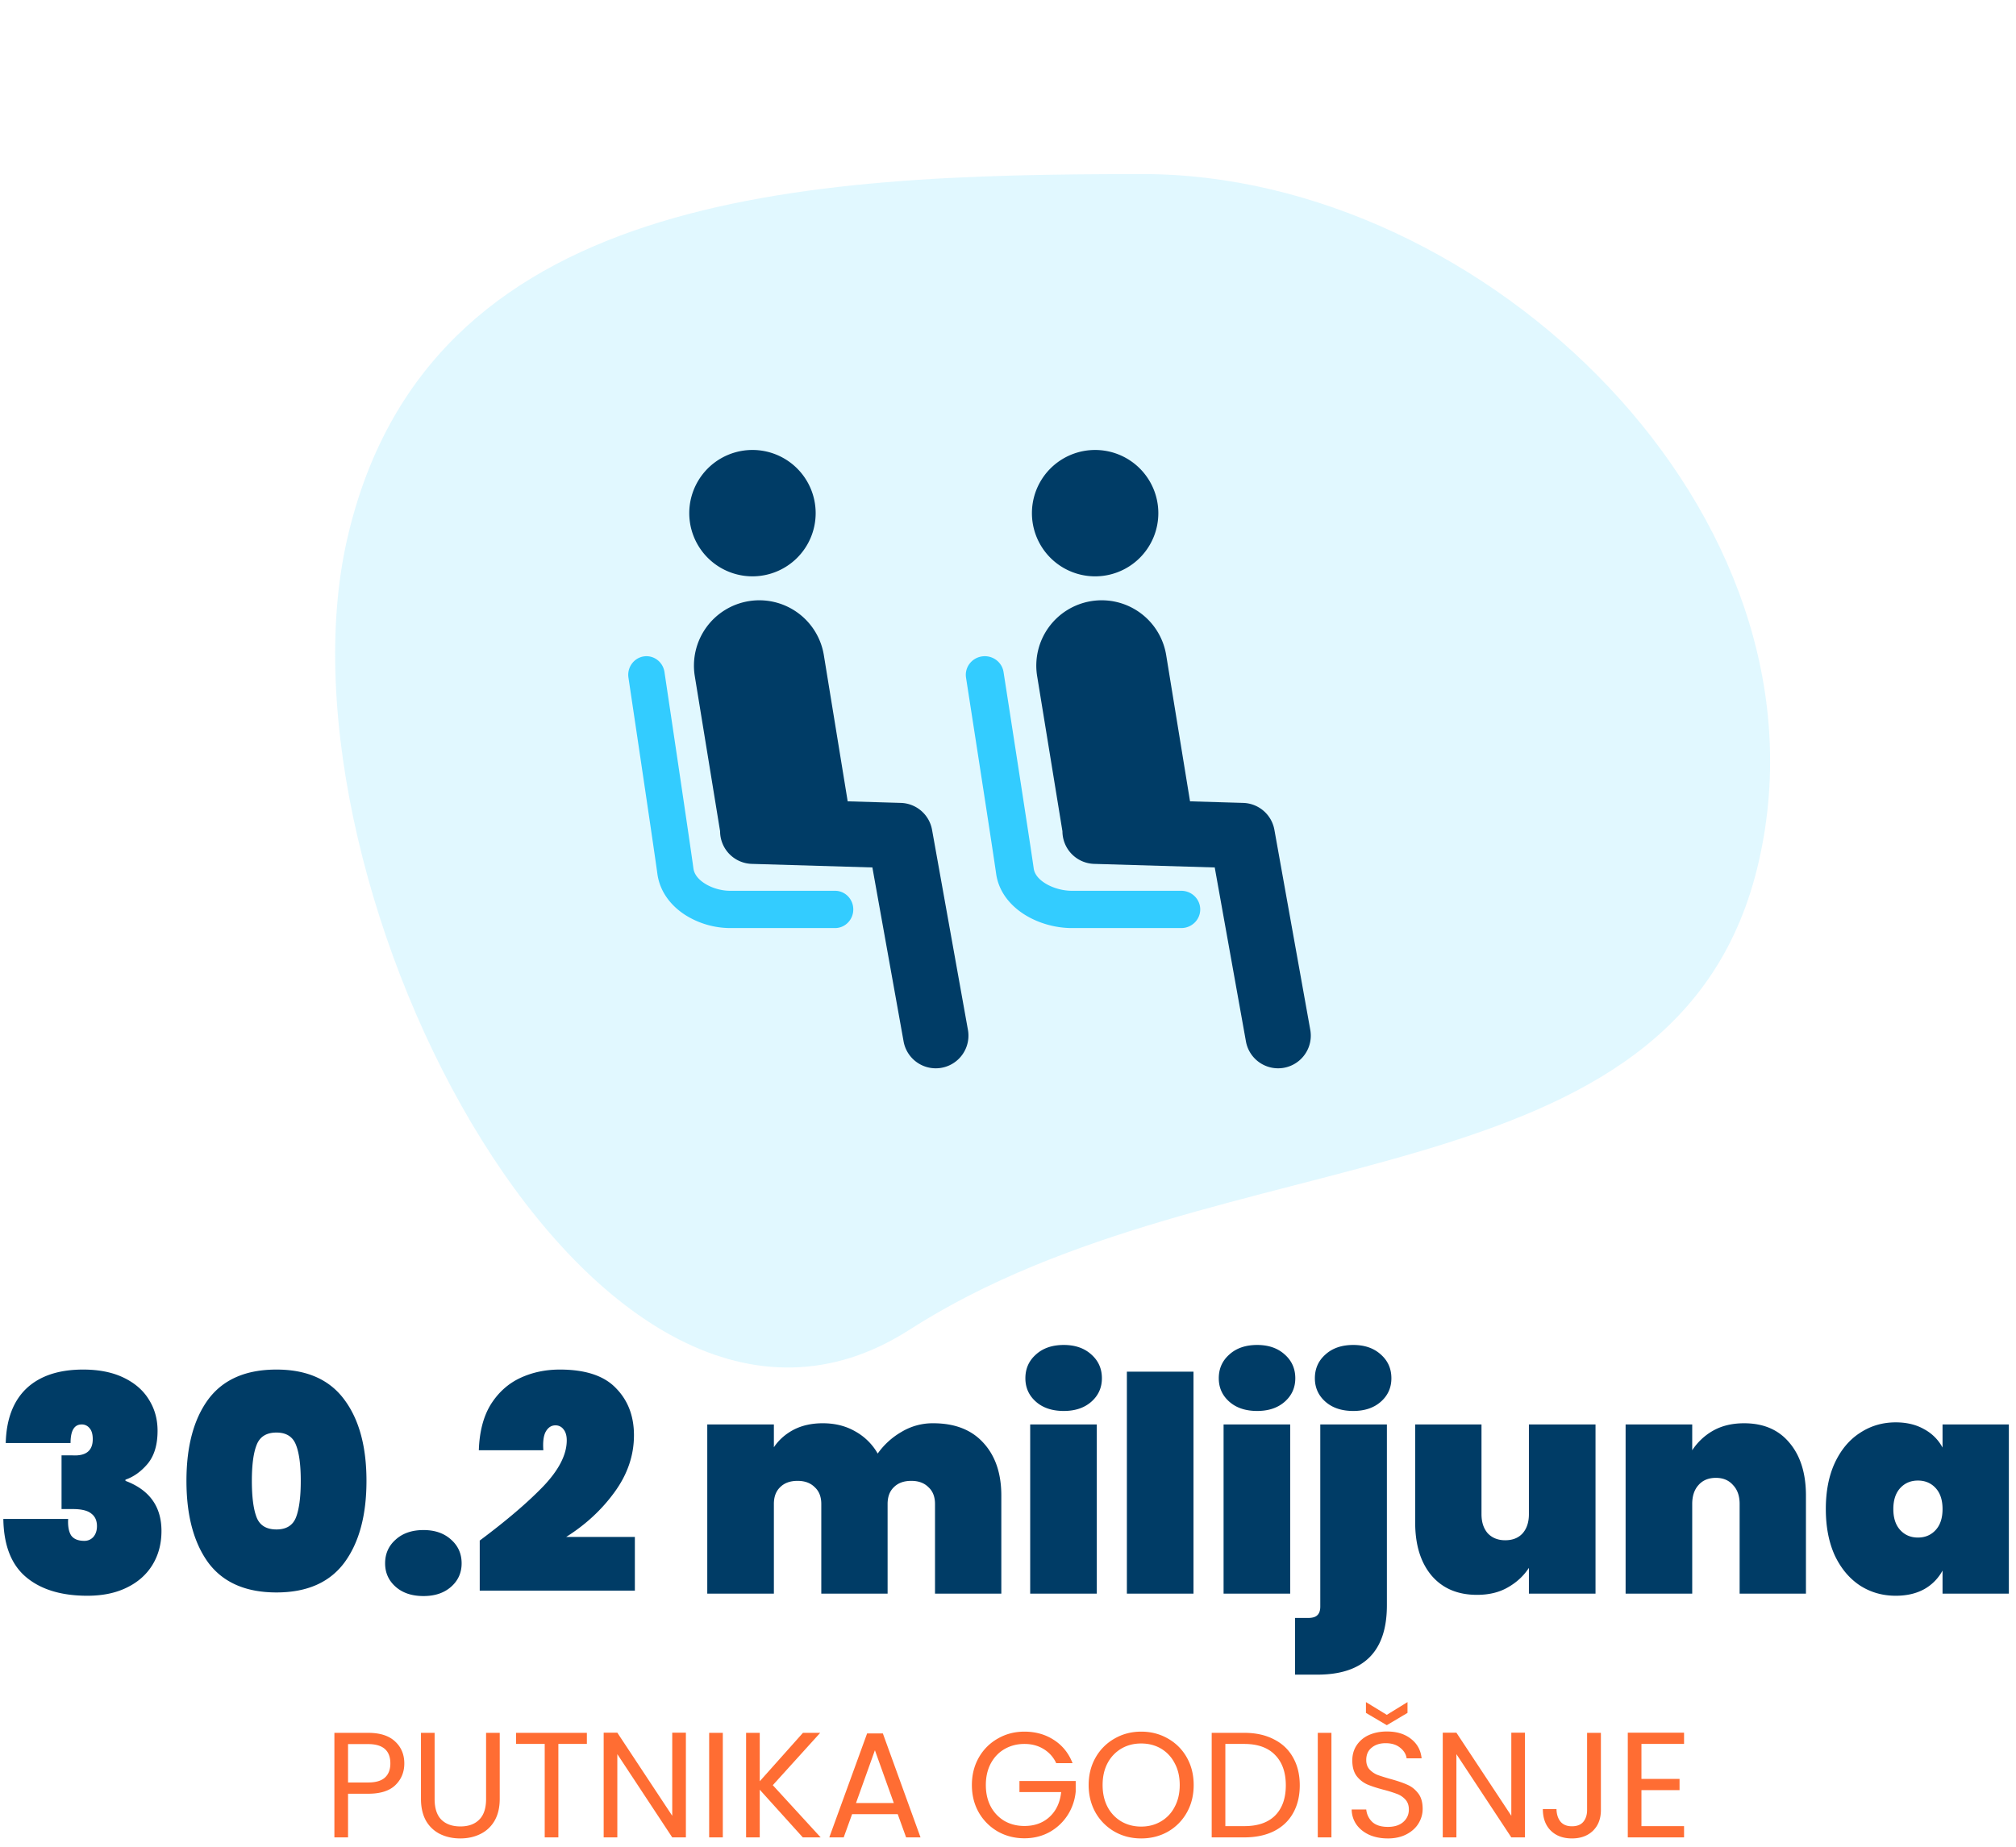
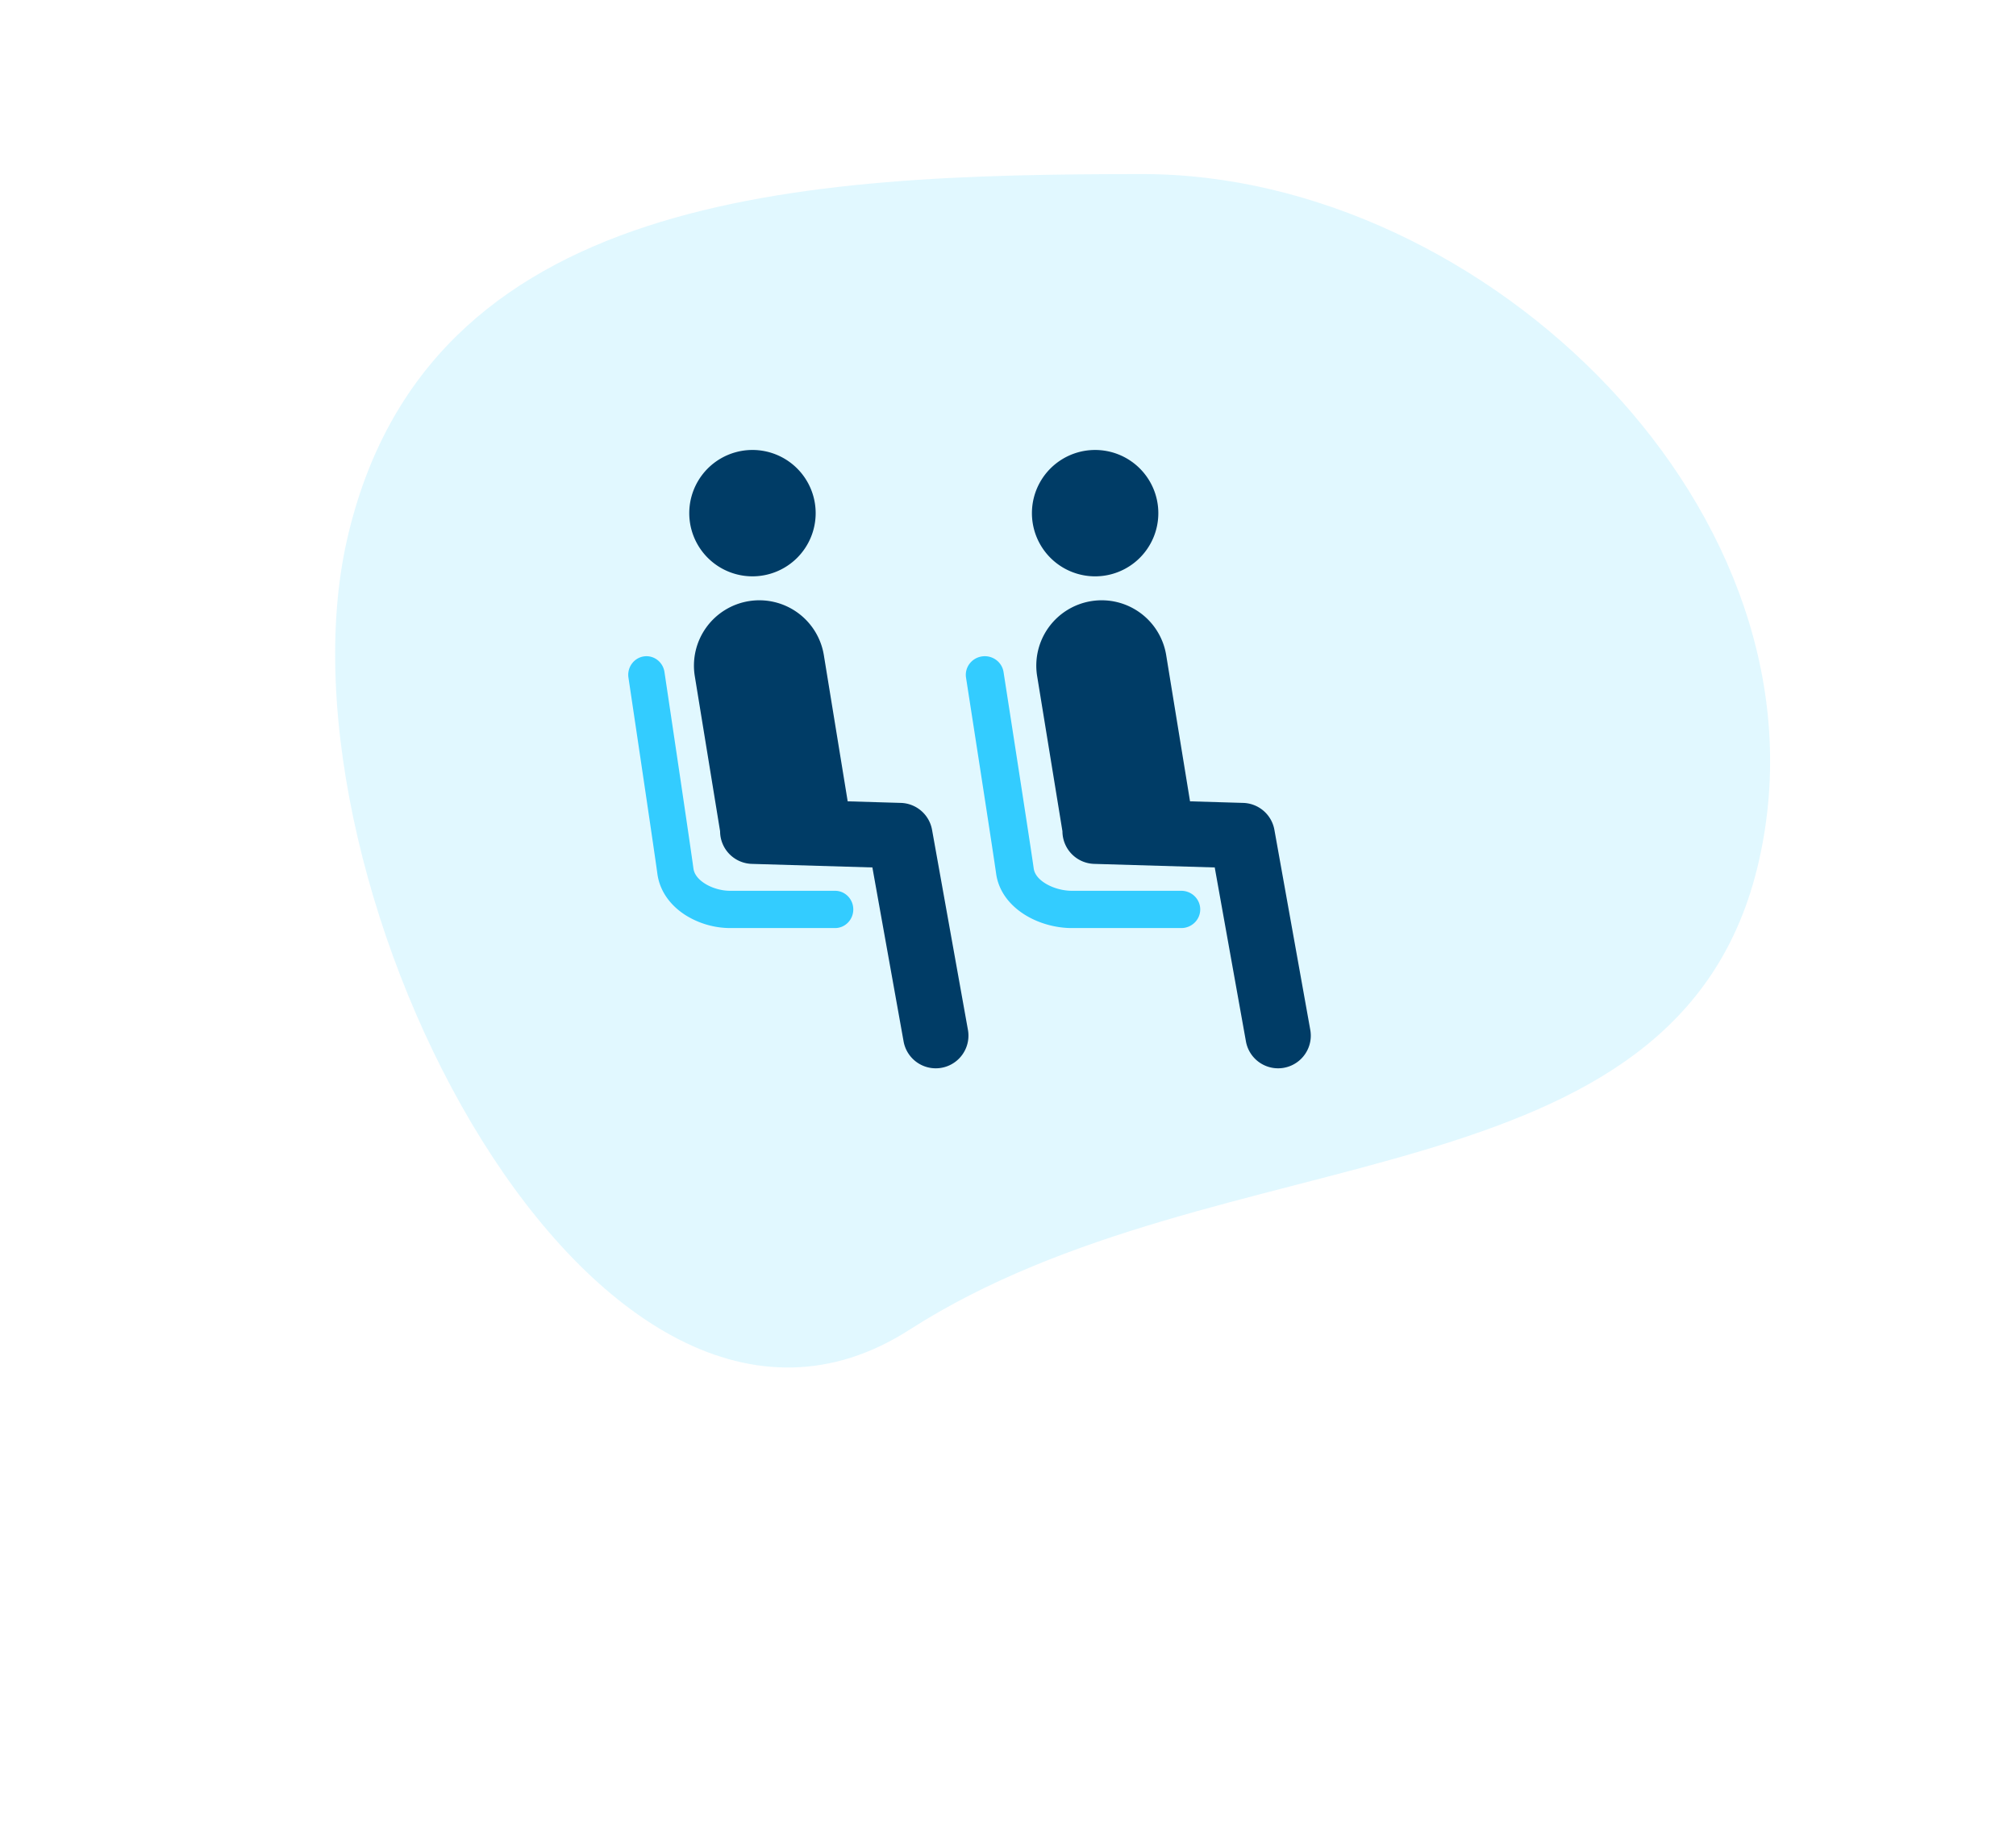
<svg xmlns="http://www.w3.org/2000/svg" width="215" height="197" fill="none">
  <path fill="#9CE8FF" fill-opacity=".3" d="M187.576 91.874c-8.455 37.082-57.368 28.658-90.589 49.978-33.22 21.321-68.426-47.224-59.972-84.305C45.469 20.465 85.38 18.57 121.884 18.57c36.504 0 74.146 36.221 65.692 73.303Z" />
-   <path fill="#003C66" d="M.612 153.936c.064-2.538.8-4.48 2.208-5.824 1.43-1.344 3.445-2.016 6.048-2.016 1.685 0 3.125.288 4.32.864 1.195.576 2.09 1.355 2.688 2.336.619.982.928 2.091.928 3.328 0 1.494-.352 2.667-1.056 3.52-.704.832-1.493 1.398-2.368 1.696v.128c2.56.96 3.84 2.742 3.84 5.344 0 1.366-.32 2.571-.96 3.616-.64 1.046-1.557 1.856-2.752 2.432-1.173.576-2.57.864-4.192.864-2.773 0-4.95-.661-6.528-1.984-1.579-1.322-2.39-3.392-2.432-6.208h6.912c-.043.768.064 1.355.32 1.76.277.384.747.576 1.408.576.384 0 .704-.138.96-.416.256-.298.384-.682.384-1.152 0-.597-.203-1.045-.608-1.344-.384-.32-1.045-.48-1.984-.48H6.564v-5.728h1.152c1.45.086 2.176-.49 2.176-1.728 0-.533-.117-.928-.352-1.184a1.032 1.032 0 0 0-.832-.384c-.79 0-1.184.662-1.184 1.984H.612ZM19.884 157.968c0-3.69.778-6.592 2.335-8.704 1.58-2.112 4-3.168 7.264-3.168 3.243 0 5.654 1.067 7.232 3.2 1.58 2.112 2.368 5.003 2.368 8.672 0 3.691-.789 6.603-2.367 8.736-1.58 2.112-3.99 3.168-7.233 3.168-3.264 0-5.685-1.056-7.264-3.168-1.557-2.133-2.335-5.045-2.335-8.736Zm12.191 0c0-1.706-.17-2.986-.512-3.84-.34-.874-1.034-1.312-2.08-1.312-1.066 0-1.77.438-2.111 1.312-.342.854-.512 2.134-.512 3.84 0 1.728.17 3.03.512 3.904.34.854 1.045 1.28 2.111 1.28 1.046 0 1.74-.426 2.08-1.28.342-.874.512-2.176.512-3.904ZM45.167 170.256c-1.237 0-2.23-.33-2.976-.992-.747-.661-1.12-1.493-1.12-2.496 0-1.024.373-1.866 1.12-2.528.747-.682 1.739-1.024 2.976-1.024 1.216 0 2.197.342 2.944 1.024.747.662 1.12 1.504 1.12 2.528 0 1.003-.373 1.835-1.12 2.496-.747.662-1.728.992-2.944.992ZM51.162 164.336c2.858-2.133 5.12-4.064 6.784-5.792 1.664-1.749 2.496-3.381 2.496-4.896 0-.512-.118-.906-.352-1.184a1.034 1.034 0 0 0-.864-.416c-.427 0-.768.224-1.024.672-.235.427-.32 1.088-.256 1.984h-6.88c.064-1.984.49-3.616 1.28-4.896.81-1.28 1.856-2.218 3.136-2.816 1.28-.597 2.688-.896 4.224-.896 2.73 0 4.725.662 5.984 1.984 1.28 1.302 1.92 2.976 1.92 5.024 0 2.155-.694 4.182-2.08 6.08-1.366 1.878-3.083 3.467-5.152 4.768h7.328v5.728H51.162v-5.344ZM99.524 151.824c2.304 0 4.086.694 5.344 2.08 1.28 1.387 1.92 3.264 1.92 5.632V170h-7.072v-9.568c0-.768-.234-1.365-.704-1.792-.448-.448-1.056-.672-1.824-.672-.79 0-1.408.224-1.856.672-.448.427-.672 1.024-.672 1.792V170h-7.072v-9.568c0-.768-.234-1.365-.704-1.792-.448-.448-1.056-.672-1.824-.672-.79 0-1.408.224-1.856.672-.448.427-.672 1.024-.672 1.792V170h-7.104v-18.048h7.104v2.432c.512-.768 1.206-1.386 2.08-1.856.896-.469 1.942-.704 3.136-.704 1.301 0 2.453.288 3.456.864a6.241 6.241 0 0 1 2.4 2.368 7.961 7.961 0 0 1 2.528-2.304 6.44 6.44 0 0 1 3.392-.928ZM113.45 150.512c-1.238 0-2.23-.33-2.976-.992-.747-.661-1.12-1.493-1.12-2.496 0-1.024.373-1.866 1.12-2.528.746-.682 1.738-1.024 2.976-1.024 1.216 0 2.197.342 2.944 1.024.746.662 1.12 1.504 1.12 2.528 0 1.003-.374 1.835-1.12 2.496-.747.662-1.728.992-2.944.992Zm3.52 1.44V170h-7.104v-18.048h7.104ZM127.282 146.32V170h-7.104v-23.68h7.104ZM134.075 150.512c-1.238 0-2.23-.33-2.976-.992-.747-.661-1.12-1.493-1.12-2.496 0-1.024.373-1.866 1.12-2.528.746-.682 1.738-1.024 2.976-1.024 1.216 0 2.197.342 2.944 1.024.746.662 1.12 1.504 1.12 2.528 0 1.003-.374 1.835-1.12 2.496-.747.662-1.728.992-2.944.992Zm3.52 1.44V170h-7.104v-18.048h7.104ZM144.323 150.512c-1.237 0-2.229-.33-2.976-.992-.746-.661-1.12-1.493-1.12-2.496 0-1.024.374-1.866 1.12-2.528.747-.682 1.739-1.024 2.976-1.024 1.216 0 2.198.342 2.944 1.024.747.662 1.12 1.504 1.12 2.528 0 1.003-.373 1.835-1.12 2.496-.746.662-1.728.992-2.944.992Zm3.584 20.736c0 4.928-2.474 7.392-7.424 7.392h-2.368v-6.048h1.376c.47 0 .8-.096.992-.288.214-.192.32-.501.32-.928v-19.424h7.104v19.296ZM170.157 151.952V170h-7.104v-2.752c-.554.854-1.301 1.547-2.24 2.08-.917.534-2.016.8-3.296.8-2.069 0-3.69-.693-4.864-2.08-1.152-1.386-1.728-3.264-1.728-5.632v-10.464h7.072v9.568c0 .854.224 1.536.672 2.048.47.491 1.088.736 1.856.736.79 0 1.408-.245 1.856-.736.448-.512.672-1.194.672-2.048v-9.568h7.104ZM186.006 151.824c2.069 0 3.68.694 4.832 2.08 1.173 1.387 1.76 3.264 1.76 5.632V170h-7.072v-9.568c0-.853-.235-1.525-.704-2.016-.448-.512-1.056-.768-1.824-.768-.79 0-1.408.256-1.856.768-.448.491-.672 1.163-.672 2.016V170h-7.104v-18.048h7.104v2.752a6.456 6.456 0 0 1 2.208-2.08c.938-.533 2.048-.8 3.328-.8ZM194.718 160.976c0-1.898.32-3.541.96-4.928.662-1.408 1.558-2.474 2.688-3.2 1.131-.746 2.4-1.12 3.808-1.12 1.174 0 2.187.246 3.04.736a4.78 4.78 0 0 1 1.952 1.952v-2.464h7.072V170h-7.072v-2.464a4.977 4.977 0 0 1-1.952 1.984c-.853.47-1.866.704-3.04.704-1.408 0-2.677-.362-3.808-1.088-1.13-.746-2.026-1.813-2.688-3.2-.64-1.408-.96-3.061-.96-4.96Zm12.448 0c0-.96-.245-1.706-.736-2.24-.49-.533-1.12-.8-1.888-.8-.768 0-1.397.267-1.888.8-.49.534-.736 1.28-.736 2.24 0 .96.246 1.707.736 2.24.491.534 1.12.8 1.888.8.768 0 1.398-.266 1.888-.8.491-.533.736-1.28.736-2.24Z" />
-   <path fill="#FF6D33" d="M43.118 188.112c0 .928-.32 1.701-.96 2.32-.63.608-1.595.912-2.896.912h-2.144V196h-1.456v-11.152h3.6c1.258 0 2.213.304 2.864.912.661.608.992 1.392.992 2.352Zm-3.856 2.032c.81 0 1.408-.176 1.792-.528.384-.352.576-.853.576-1.504 0-1.376-.79-2.064-2.368-2.064h-2.144v4.096h2.144ZM46.351 184.848v7.056c0 .992.24 1.728.72 2.208.49.48 1.168.72 2.032.72.854 0 1.52-.24 2-.72.49-.48.736-1.216.736-2.208v-7.056h1.456v7.04c0 .928-.186 1.712-.56 2.352a3.518 3.518 0 0 1-1.52 1.408c-.63.309-1.338.464-2.128.464s-1.504-.155-2.144-.464a3.54 3.54 0 0 1-1.504-1.408c-.362-.64-.544-1.424-.544-2.352v-7.04h1.456ZM62.588 184.848v1.184h-3.04V196h-1.456v-9.968h-3.056v-1.184h7.552ZM73.148 196h-1.456l-5.856-8.88V196H64.38v-11.168h1.456l5.856 8.864v-8.864h1.456V196ZM77.086 184.848V196H75.63v-11.152h1.456ZM85.616 196l-4.592-5.088V196h-1.456v-11.152h1.456v5.168l4.608-5.168h1.84l-5.056 5.584L87.52 196h-1.904ZM95.738 193.52h-4.864l-.896 2.48h-1.536l4.032-11.088h1.68L98.17 196h-1.536l-.896-2.48Zm-.416-1.184-2.016-5.632-2.016 5.632h4.032ZM112.641 188.08a3.411 3.411 0 0 0-1.344-1.504c-.587-.363-1.269-.544-2.048-.544-.779 0-1.483.181-2.112.544-.619.352-1.109.864-1.472 1.536-.352.661-.528 1.429-.528 2.304 0 .875.176 1.643.528 2.304a3.931 3.931 0 0 0 1.472 1.536c.629.352 1.333.528 2.112.528 1.088 0 1.984-.325 2.688-.976.704-.651 1.115-1.531 1.232-2.64h-4.448v-1.184h6v1.12a5.583 5.583 0 0 1-.864 2.528 5.437 5.437 0 0 1-1.936 1.808c-.8.437-1.691.656-2.672.656-1.035 0-1.979-.24-2.832-.72a5.466 5.466 0 0 1-2.032-2.032c-.491-.864-.736-1.84-.736-2.928 0-1.088.245-2.064.736-2.928a5.31 5.31 0 0 1 2.032-2.032c.853-.491 1.797-.736 2.832-.736 1.184 0 2.229.293 3.136.88.917.587 1.584 1.413 2 2.48h-1.744ZM121.702 196.112c-1.035 0-1.979-.24-2.832-.72a5.466 5.466 0 0 1-2.032-2.032c-.491-.875-.736-1.856-.736-2.944 0-1.088.245-2.064.736-2.928a5.31 5.31 0 0 1 2.032-2.032c.853-.491 1.797-.736 2.832-.736 1.045 0 1.995.245 2.848.736a5.235 5.235 0 0 1 2.016 2.016c.491.864.736 1.845.736 2.944s-.245 2.08-.736 2.944a5.353 5.353 0 0 1-2.016 2.032c-.853.48-1.803.72-2.848.72Zm0-1.264c.779 0 1.477-.181 2.096-.544a3.764 3.764 0 0 0 1.472-1.552c.363-.672.544-1.451.544-2.336 0-.896-.181-1.675-.544-2.336a3.792 3.792 0 0 0-1.456-1.552c-.619-.363-1.323-.544-2.112-.544-.789 0-1.493.181-2.112.544a3.902 3.902 0 0 0-1.472 1.552c-.352.661-.528 1.44-.528 2.336 0 .885.176 1.664.528 2.336a3.902 3.902 0 0 0 1.472 1.552c.629.363 1.333.544 2.112.544ZM132.696 184.848c1.216 0 2.267.229 3.152.688.896.448 1.579 1.093 2.048 1.936.48.843.72 1.835.72 2.976s-.24 2.133-.72 2.976c-.469.832-1.152 1.472-2.048 1.92-.885.437-1.936.656-3.152.656h-3.472v-11.152h3.472Zm0 9.952c1.44 0 2.539-.379 3.296-1.136.757-.768 1.136-1.84 1.136-3.216 0-1.387-.384-2.469-1.152-3.248-.757-.779-1.851-1.168-3.28-1.168h-2.016v8.768h2.016ZM141.993 184.848V196h-1.456v-11.152h1.456ZM148.01 196.112c-.736 0-1.397-.128-1.984-.384-.576-.267-1.029-.629-1.36-1.088a2.825 2.825 0 0 1-.512-1.616h1.552c.053.523.267.965.64 1.328.384.352.939.528 1.664.528.693 0 1.237-.171 1.632-.512.405-.352.608-.8.608-1.344 0-.427-.117-.773-.352-1.04a2.251 2.251 0 0 0-.88-.608 13.695 13.695 0 0 0-1.424-.448c-.736-.192-1.328-.384-1.776-.576a2.955 2.955 0 0 1-1.136-.896c-.309-.416-.464-.971-.464-1.664 0-.608.155-1.147.464-1.616a3.03 3.03 0 0 1 1.296-1.088c.565-.256 1.211-.384 1.936-.384 1.045 0 1.899.261 2.56.784.672.523 1.051 1.216 1.136 2.08h-1.6c-.053-.427-.277-.8-.672-1.12-.395-.331-.917-.496-1.568-.496-.608 0-1.104.16-1.488.48-.384.309-.576.747-.576 1.312 0 .405.112.736.336.992.235.256.517.453.848.592.341.128.816.277 1.424.448.736.203 1.328.405 1.776.608.448.192.832.496 1.152.912.32.405.48.96.48 1.664 0 .544-.144 1.056-.432 1.536-.288.48-.715.869-1.28 1.168-.565.299-1.232.448-2 .448Zm2.096-13.392-2.208 1.312-2.224-1.312v-1.152l2.224 1.36 2.208-1.36v1.152ZM162.633 196h-1.456l-5.856-8.88V196h-1.456v-11.168h1.456l5.856 8.864v-8.864h1.456V196ZM170.731 184.848v8.24c0 .917-.283 1.653-.848 2.208-.566.544-1.312.816-2.24.816-.939 0-1.691-.277-2.256-.832-.566-.565-.848-1.333-.848-2.304h1.456c.01.544.149.987.416 1.328.277.341.688.512 1.232.512s.949-.16 1.216-.48c.266-.331.4-.747.4-1.248v-8.24h1.472ZM175.055 186.032v3.728h4.064v1.2h-4.064v3.84h4.544v1.2h-6v-11.168h6v1.2h-4.544Z" />
  <path fill="#3CF" fill-rule="evenodd" d="M68.65 70.023c1.06-.166 2.051.58 2.214 1.665.912 6.106 2.813 18.884 3.09 20.963.07.526.426 1.097 1.203 1.593.779.496 1.791.78 2.7.78h11.2c1.073 0 1.943.89 1.943 1.988C91 98.11 90.13 99 89.057 99h-11.2a9.044 9.044 0 0 1-4.756-1.383c-1.423-.907-2.725-2.383-2.997-4.429-.272-2.037-2.165-14.766-3.081-20.9-.163-1.085.566-2.099 1.627-2.265ZM104.718 70.023c1.105-.166 2.138.58 2.307 1.665.95 6.106 2.93 18.884 3.219 20.963.073.526.443 1.097 1.252 1.593.812.496 1.867.78 2.814.78h11.666c1.118 0 2.024.89 2.024 1.988 0 1.098-.906 1.988-2.024 1.988H114.31c-1.672 0-3.475-.476-4.955-1.383-1.482-.907-2.838-2.383-3.122-4.429-.283-2.037-2.255-14.766-3.209-20.9-.169-1.085.589-2.099 1.694-2.265Z" clip-rule="evenodd" />
  <path fill="#003C66" fill-rule="evenodd" d="M80.166 61.479a6.74 6.74 0 1 0 0-13.479 6.74 6.74 0 0 0 0 13.479Zm-.309 2.647a6.972 6.972 0 0 1 8.003 5.759l2.543 15.596 5.669.168a3.486 3.486 0 0 1 3.328 2.869l3.834 21.38a3.486 3.486 0 0 1-6.862 1.231l-3.335-18.595-12.858-.381a3.486 3.486 0 0 1-3.383-3.478l-2.698-16.546a6.972 6.972 0 0 1 5.76-8.003ZM116.676 61.479a6.74 6.74 0 1 0 0-13.478 6.74 6.74 0 0 0 0 13.478Zm-.308 2.647a6.97 6.97 0 0 1 8.002 5.759l2.543 15.596 5.669.168a3.486 3.486 0 0 1 3.328 2.869l3.834 21.38a3.486 3.486 0 0 1-6.862 1.231l-3.335-18.595-12.858-.381a3.486 3.486 0 0 1-3.383-3.477l-2.697-16.547a6.97 6.97 0 0 1 5.759-8.003Z" clip-rule="evenodd" />
</svg>